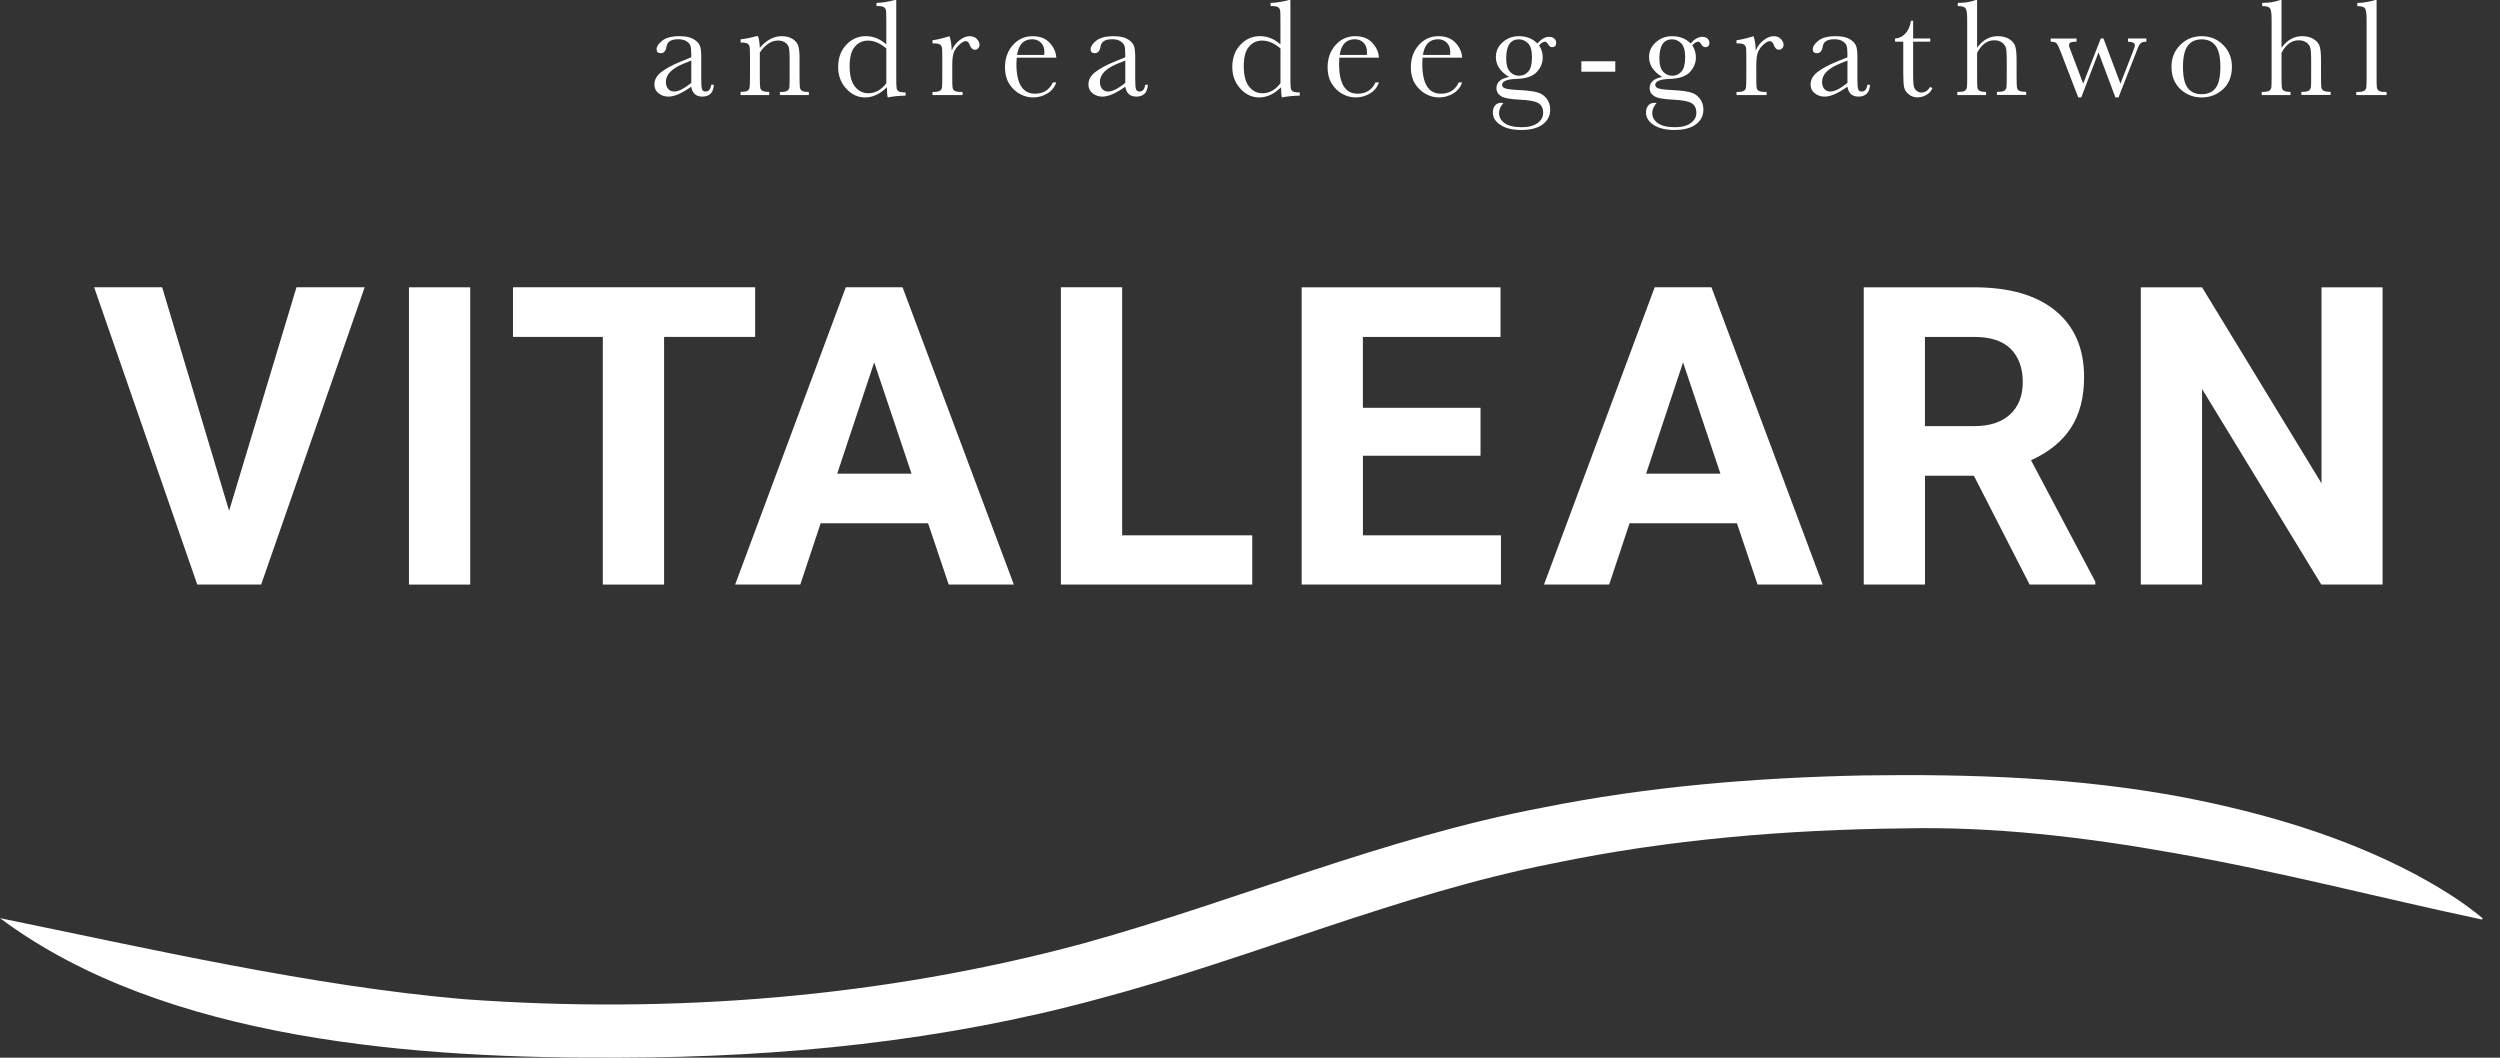
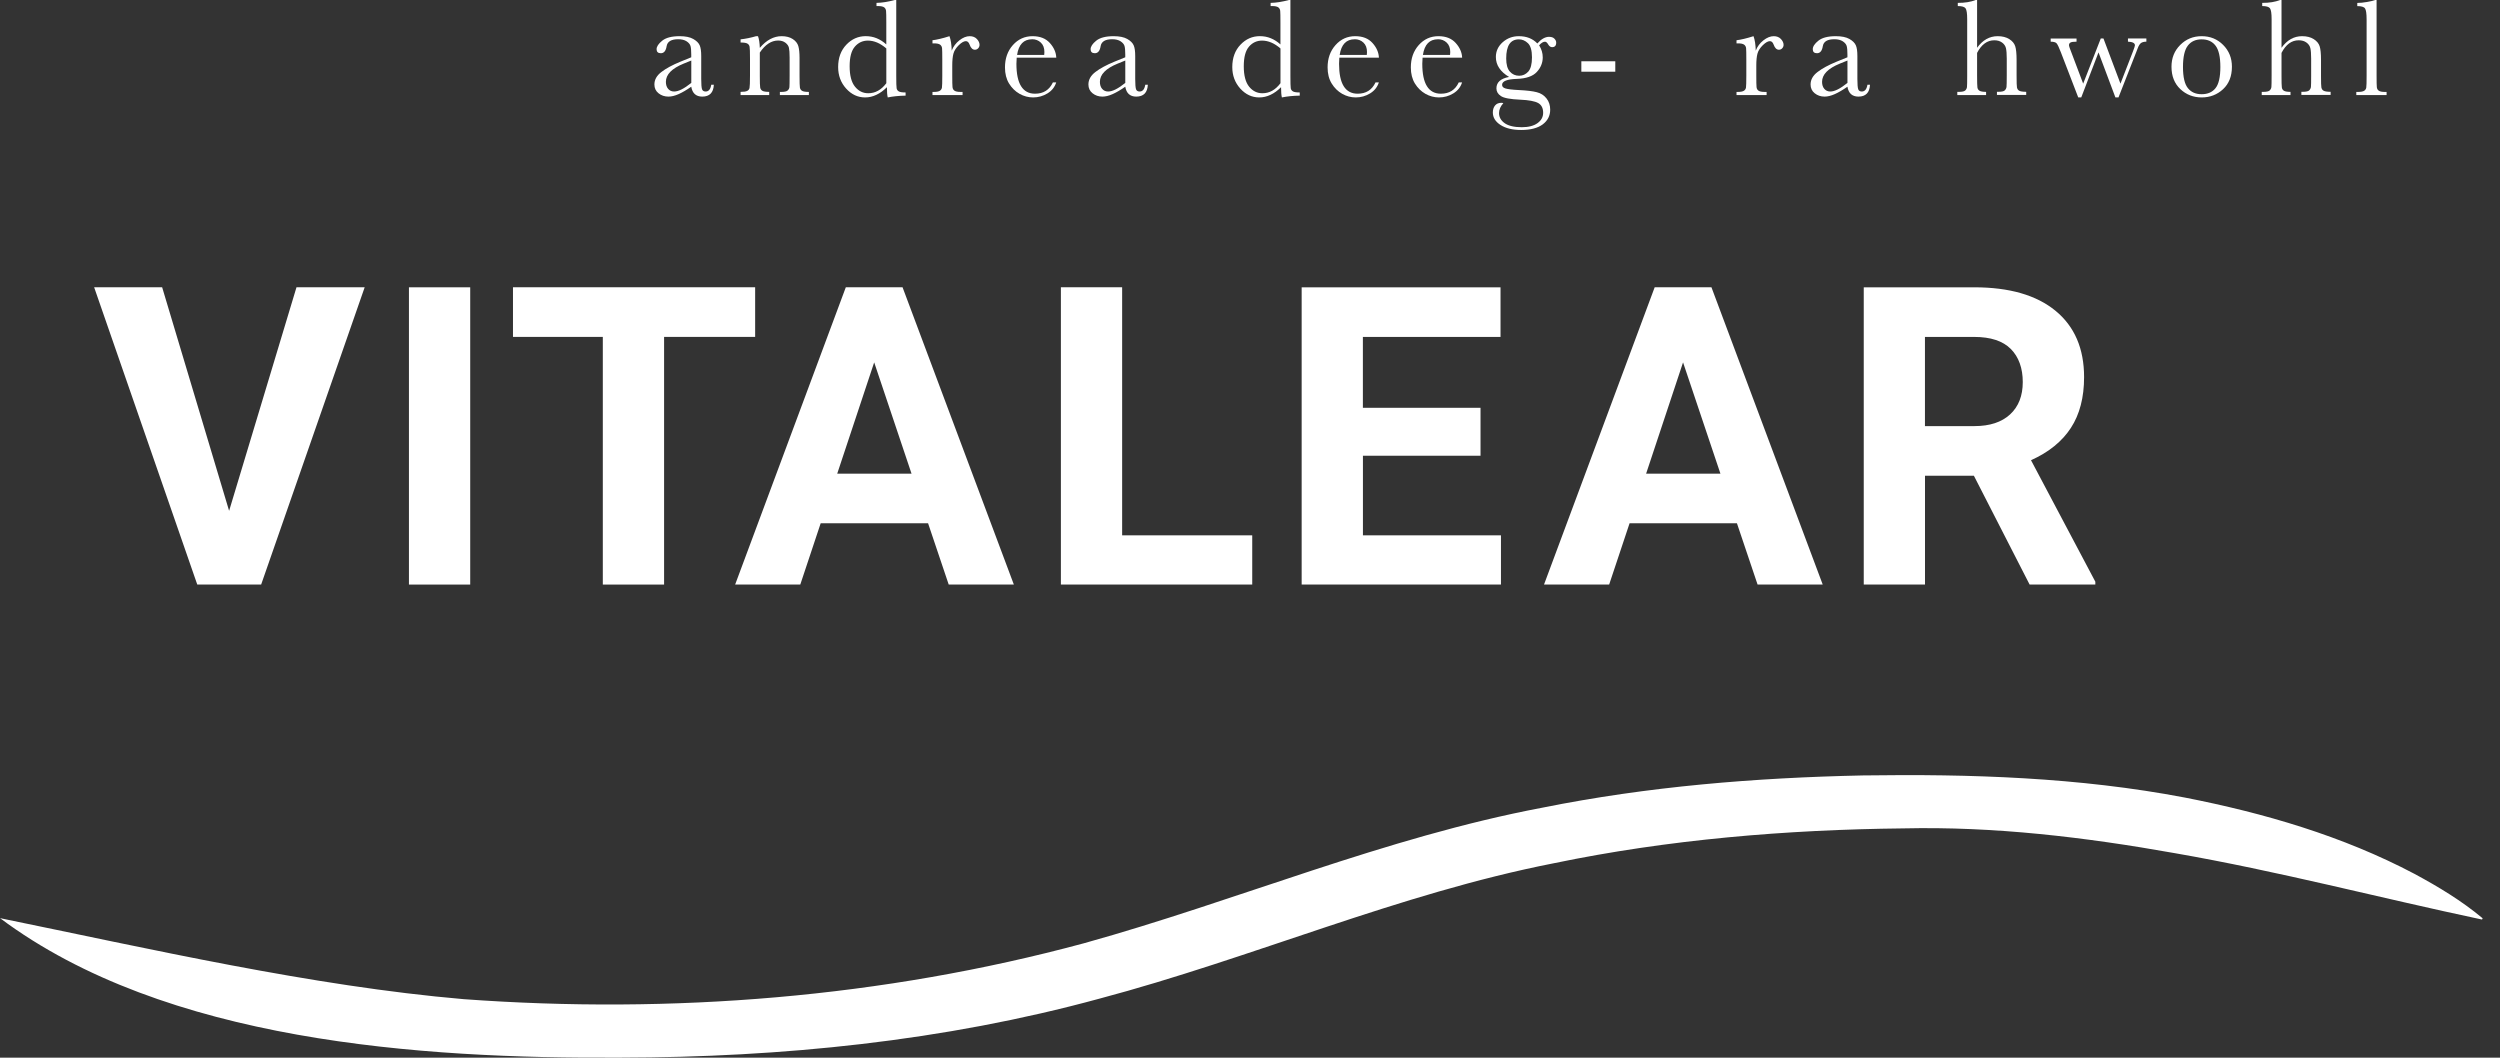
<svg xmlns="http://www.w3.org/2000/svg" width="104" height="44" viewBox="0 0 104 44" fill="none">
  <rect x="0" y="0" width="104" height="44" fill="#333333" stroke="none" />
  <g clip-path="url(#clip0_173_526)">
    <path d="M9.531 21.251L12.334 11.95H15.171L10.864 24.317H8.206L3.916 11.95H6.745L9.531 21.251Z" fill="white" />
    <path d="M19.561 24.318H17.012V11.952H19.561V24.318Z" fill="white" />
    <path d="M31.414 14.015H27.626V24.318H25.077V14.015H21.34V11.95H31.414V14.015Z" fill="white" />
    <path d="M38.608 21.769H34.14L33.292 24.317H30.582L35.186 11.95H37.546L42.176 24.317H39.466L38.608 21.769ZM34.828 19.705H37.92L36.366 15.075L34.828 19.705Z" fill="white" />
    <path d="M46.682 22.27H52.093V24.317H44.133V11.95H46.681V22.27H46.682Z" fill="white" />
    <path d="M61.591 18.958H56.698V22.271H62.44V24.318H54.149V11.952H62.422V14.016H56.696V16.964H61.59V18.96L61.591 18.958Z" fill="white" />
    <path d="M72.257 21.769H67.79L66.941 24.317H64.231L68.835 11.95H71.196L75.825 24.317H73.115L72.257 21.769ZM68.478 19.705H71.57L70.015 15.075L68.478 19.705Z" fill="white" />
    <path d="M82.11 19.791H80.08V24.318H77.532V11.952H82.128C83.59 11.952 84.716 12.277 85.51 12.929C86.303 13.581 86.698 14.501 86.698 15.689C86.698 16.533 86.516 17.237 86.15 17.799C85.784 18.363 85.231 18.812 84.49 19.145L87.166 24.199V24.318H84.432L82.114 19.791H82.11ZM80.08 17.726H82.135C82.775 17.726 83.269 17.563 83.621 17.238C83.972 16.913 84.147 16.465 84.147 15.892C84.147 15.32 83.981 14.85 83.65 14.517C83.318 14.184 82.811 14.016 82.125 14.016H80.078V17.728L80.08 17.726Z" fill="white" />
-     <path d="M99.113 24.318H96.566L91.606 16.182V24.318H89.058V11.952H91.606L96.575 20.106V11.952H99.115V24.318H99.113Z" fill="white" />
    <path d="M0 38.195C6.234 39.471 12.981 41.023 19.288 41.565C27.924 42.197 36.73 41.5 45.097 39.238C51.462 37.47 57.626 34.834 64.165 33.599C68.554 32.715 73.033 32.352 77.497 32.258C81.969 32.193 86.482 32.337 90.887 33.178C94.184 33.823 97.461 34.778 100.443 36.353C101.436 36.888 102.407 37.473 103.278 38.201L103.252 38.253C98.919 37.335 94.785 36.242 90.463 35.49C86.745 34.828 82.965 34.374 79.182 34.461C74.304 34.514 69.407 34.921 64.634 35.912C58.163 37.182 52.107 39.853 45.725 41.547C39.252 43.314 32.511 43.985 25.819 43.998C17.49 44.045 6.88 43.337 0.002 38.196L0 38.195Z" fill="white" />
    <path d="M29.354 3.807C29.278 3.807 29.228 3.776 29.205 3.713C29.182 3.65 29.171 3.507 29.171 3.284V2.331C29.171 2.13 29.15 1.98 29.106 1.883C29.062 1.785 28.974 1.697 28.839 1.621C28.704 1.544 28.516 1.505 28.272 1.505C27.943 1.505 27.701 1.569 27.547 1.694C27.391 1.819 27.314 1.938 27.314 2.047C27.314 2.156 27.373 2.214 27.49 2.214C27.62 2.214 27.701 2.117 27.732 1.92C27.765 1.728 27.925 1.632 28.213 1.632C28.356 1.632 28.473 1.661 28.561 1.718C28.649 1.775 28.704 1.842 28.725 1.913C28.746 1.987 28.756 2.104 28.756 2.268V2.383L28.311 2.564C27.971 2.703 27.704 2.848 27.513 2.996C27.319 3.144 27.223 3.316 27.223 3.515C27.223 3.666 27.28 3.788 27.395 3.88C27.511 3.973 27.648 4.019 27.807 4.019C27.932 4.019 28.073 3.985 28.231 3.915C28.389 3.845 28.564 3.742 28.756 3.607C28.779 3.744 28.829 3.846 28.904 3.915C28.98 3.983 29.083 4.019 29.213 4.019C29.519 4.019 29.68 3.854 29.696 3.526H29.588C29.558 3.715 29.48 3.807 29.353 3.807H29.354ZM28.756 3.45C28.608 3.568 28.475 3.658 28.356 3.718C28.238 3.778 28.134 3.807 28.043 3.807C27.94 3.807 27.859 3.77 27.795 3.697C27.732 3.624 27.701 3.526 27.701 3.404C27.701 3.099 27.948 2.847 28.444 2.645L28.758 2.518V3.451L28.756 3.45Z" fill="white" />
    <path d="M33.276 3.646C33.266 3.586 33.261 3.42 33.261 3.149V2.412C33.261 2.193 33.243 2.027 33.209 1.913C33.175 1.8 33.097 1.702 32.978 1.624C32.858 1.546 32.705 1.505 32.516 1.505C32.352 1.505 32.193 1.546 32.042 1.626C31.89 1.707 31.746 1.829 31.608 1.991C31.601 1.787 31.577 1.624 31.533 1.505H31.455C31.234 1.57 31.019 1.614 30.808 1.637V1.769C30.946 1.769 31.04 1.783 31.091 1.813C31.141 1.842 31.172 1.886 31.183 1.944C31.195 2.003 31.2 2.169 31.2 2.443V3.146C31.2 3.433 31.193 3.604 31.18 3.659C31.167 3.715 31.136 3.755 31.084 3.781C31.032 3.809 30.939 3.822 30.808 3.822V3.954H31.999V3.822C31.861 3.822 31.767 3.807 31.716 3.778C31.666 3.749 31.635 3.703 31.624 3.645C31.613 3.585 31.608 3.419 31.608 3.147V2.187C31.721 2.019 31.842 1.894 31.968 1.811C32.095 1.728 32.23 1.686 32.37 1.686C32.494 1.686 32.594 1.717 32.674 1.778C32.754 1.84 32.803 1.91 32.82 1.99C32.838 2.069 32.848 2.203 32.848 2.388V3.147C32.848 3.411 32.845 3.568 32.84 3.622C32.835 3.676 32.811 3.723 32.768 3.763C32.726 3.804 32.637 3.824 32.498 3.824H32.443V3.955H33.649V3.824C33.513 3.824 33.42 3.809 33.368 3.78C33.318 3.75 33.287 3.705 33.277 3.646H33.276Z" fill="white" />
    <path d="M37.299 3.669C37.289 3.609 37.284 3.443 37.284 3.168V0H37.224C36.948 0.075 36.694 0.115 36.462 0.12V0.252H36.522C36.645 0.252 36.73 0.27 36.779 0.304C36.826 0.338 36.854 0.389 36.86 0.454C36.867 0.519 36.87 0.676 36.87 0.928V1.848C36.743 1.733 36.608 1.647 36.467 1.59C36.325 1.533 36.174 1.504 36.015 1.504C35.703 1.504 35.433 1.622 35.207 1.86C34.981 2.097 34.867 2.408 34.867 2.791C34.867 3.141 34.978 3.438 35.199 3.684C35.42 3.929 35.683 4.053 35.989 4.053C36.15 4.053 36.306 4.017 36.457 3.945C36.608 3.874 36.755 3.768 36.896 3.627C36.896 3.82 36.907 3.963 36.93 4.053C37.146 4.009 37.395 3.983 37.673 3.978V3.846C37.535 3.846 37.441 3.832 37.39 3.802C37.34 3.773 37.309 3.729 37.299 3.671V3.669ZM36.87 3.464C36.764 3.602 36.649 3.707 36.525 3.775C36.4 3.845 36.265 3.879 36.119 3.879C35.899 3.879 35.716 3.788 35.568 3.606C35.42 3.424 35.345 3.141 35.345 2.757C35.345 2.373 35.418 2.107 35.563 1.939C35.708 1.772 35.888 1.689 36.106 1.689C36.234 1.689 36.363 1.717 36.489 1.77C36.616 1.824 36.745 1.907 36.871 2.016V3.463L36.87 3.464Z" fill="white" />
    <path d="M40.341 1.505C40.201 1.505 40.058 1.562 39.91 1.678C39.764 1.793 39.656 1.936 39.591 2.107C39.585 1.858 39.555 1.657 39.498 1.505C39.208 1.598 38.97 1.653 38.791 1.674V1.804H38.852C38.975 1.804 39.06 1.822 39.108 1.858C39.157 1.894 39.183 1.944 39.19 2.008C39.196 2.073 39.199 2.23 39.199 2.484V3.149C39.199 3.422 39.194 3.586 39.185 3.643C39.175 3.7 39.146 3.746 39.097 3.776C39.048 3.807 38.965 3.824 38.852 3.824H38.791V3.955H40.043V3.824H39.962C39.838 3.824 39.754 3.806 39.705 3.772C39.656 3.737 39.63 3.687 39.624 3.622C39.617 3.557 39.614 3.399 39.614 3.147V2.728C39.614 2.517 39.63 2.351 39.663 2.23C39.695 2.11 39.77 1.993 39.884 1.881C39.999 1.769 40.098 1.712 40.18 1.712C40.25 1.712 40.3 1.761 40.336 1.857C40.386 1.998 40.459 2.069 40.555 2.069C40.609 2.069 40.654 2.05 40.692 2.009C40.729 1.969 40.749 1.922 40.749 1.866C40.749 1.783 40.713 1.704 40.64 1.624C40.567 1.546 40.467 1.505 40.341 1.505Z" fill="white" />
    <path d="M43.941 2.398C43.932 2.178 43.842 1.975 43.673 1.788C43.504 1.6 43.265 1.505 42.956 1.505C42.628 1.505 42.355 1.629 42.135 1.876C41.916 2.123 41.807 2.432 41.807 2.804C41.807 3.068 41.864 3.29 41.976 3.474C42.09 3.658 42.234 3.801 42.412 3.902C42.589 4.002 42.778 4.053 42.977 4.053C43.192 4.053 43.39 3.998 43.572 3.887C43.755 3.776 43.876 3.624 43.938 3.429H43.8C43.654 3.741 43.407 3.898 43.057 3.898C42.8 3.898 42.607 3.794 42.477 3.586C42.347 3.378 42.283 3.066 42.283 2.653C42.283 2.598 42.286 2.513 42.295 2.399H43.938L43.941 2.398ZM42.935 1.632C43.078 1.632 43.2 1.679 43.299 1.772C43.398 1.865 43.447 1.996 43.447 2.165C43.447 2.2 43.444 2.239 43.439 2.284H42.311C42.377 1.85 42.586 1.634 42.935 1.634V1.632Z" fill="white" />
    <path d="M47.409 3.807C47.333 3.807 47.282 3.776 47.259 3.713C47.237 3.65 47.225 3.507 47.225 3.284V2.331C47.225 2.13 47.204 1.98 47.16 1.883C47.116 1.785 47.029 1.697 46.894 1.621C46.759 1.544 46.57 1.505 46.326 1.505C45.998 1.505 45.756 1.569 45.601 1.694C45.447 1.819 45.369 1.938 45.369 2.047C45.369 2.156 45.427 2.214 45.544 2.214C45.674 2.214 45.756 2.117 45.786 1.92C45.819 1.728 45.98 1.632 46.268 1.632C46.411 1.632 46.528 1.661 46.616 1.718C46.703 1.775 46.759 1.842 46.78 1.913C46.801 1.987 46.811 2.104 46.811 2.268V2.383L46.365 2.564C46.026 2.703 45.759 2.848 45.567 2.996C45.374 3.144 45.278 3.316 45.278 3.515C45.278 3.666 45.335 3.788 45.45 3.88C45.566 3.973 45.702 4.019 45.861 4.019C45.986 4.019 46.128 3.985 46.286 3.915C46.443 3.845 46.619 3.742 46.811 3.607C46.834 3.744 46.884 3.846 46.959 3.915C47.035 3.983 47.138 4.019 47.267 4.019C47.573 4.019 47.734 3.854 47.75 3.526H47.643C47.612 3.715 47.534 3.807 47.407 3.807H47.409ZM46.811 3.45C46.663 3.568 46.529 3.658 46.411 3.718C46.292 3.778 46.188 3.807 46.097 3.807C45.995 3.807 45.913 3.77 45.85 3.697C45.786 3.624 45.756 3.526 45.756 3.404C45.756 3.099 46.003 2.847 46.499 2.645L46.812 2.518V3.451L46.811 3.45Z" fill="white" />
    <path d="M53.695 3.669C53.686 3.609 53.681 3.443 53.681 3.168V0H53.621C53.344 0.075 53.091 0.115 52.858 0.12V0.252H52.918C53.042 0.252 53.126 0.27 53.175 0.304C53.222 0.338 53.25 0.389 53.257 0.454C53.263 0.519 53.266 0.676 53.266 0.928V1.848C53.139 1.733 53.005 1.647 52.863 1.59C52.722 1.533 52.571 1.504 52.411 1.504C52.099 1.504 51.829 1.622 51.603 1.86C51.377 2.097 51.263 2.408 51.263 2.791C51.263 3.141 51.374 3.438 51.595 3.684C51.816 3.929 52.08 4.053 52.385 4.053C52.546 4.053 52.702 4.017 52.853 3.945C53.005 3.874 53.151 3.768 53.292 3.627C53.292 3.82 53.304 3.963 53.326 4.053C53.543 4.009 53.791 3.983 54.069 3.978V3.846C53.931 3.846 53.837 3.832 53.786 3.802C53.736 3.773 53.705 3.729 53.695 3.671V3.669ZM53.266 3.464C53.161 3.602 53.045 3.707 52.922 3.775C52.796 3.845 52.661 3.879 52.515 3.879C52.296 3.879 52.112 3.788 51.964 3.606C51.816 3.424 51.741 3.141 51.741 2.757C51.741 2.373 51.815 2.107 51.959 1.939C52.104 1.772 52.284 1.689 52.502 1.689C52.631 1.689 52.759 1.717 52.886 1.77C53.013 1.824 53.141 1.907 53.268 2.016V3.463L53.266 3.464Z" fill="white" />
    <path d="M57.363 2.398C57.353 2.178 57.264 1.975 57.095 1.788C56.926 1.6 56.687 1.505 56.378 1.505C56.049 1.505 55.776 1.629 55.557 1.876C55.337 2.123 55.228 2.432 55.228 2.804C55.228 3.068 55.285 3.29 55.398 3.474C55.511 3.658 55.656 3.801 55.833 3.902C56.01 4.002 56.199 4.053 56.399 4.053C56.613 4.053 56.812 3.998 56.994 3.887C57.176 3.776 57.298 3.624 57.36 3.429H57.221C57.075 3.741 56.828 3.898 56.478 3.898C56.222 3.898 56.028 3.794 55.898 3.586C55.768 3.378 55.705 3.066 55.705 2.653C55.705 2.598 55.708 2.513 55.716 2.399H57.36L57.363 2.398ZM56.355 1.632C56.498 1.632 56.62 1.679 56.719 1.772C56.818 1.865 56.867 1.996 56.867 2.165C56.867 2.2 56.864 2.239 56.859 2.284H55.731C55.797 1.85 56.005 1.634 56.355 1.634V1.632Z" fill="white" />
    <path d="M60.825 2.398C60.816 2.178 60.726 1.975 60.557 1.788C60.388 1.6 60.149 1.505 59.84 1.505C59.512 1.505 59.239 1.629 59.019 1.876C58.8 2.123 58.691 2.432 58.691 2.804C58.691 3.068 58.748 3.29 58.86 3.474C58.974 3.658 59.119 3.801 59.296 3.902C59.473 4.002 59.662 4.053 59.861 4.053C60.076 4.053 60.274 3.998 60.456 3.887C60.639 3.776 60.761 3.624 60.822 3.429H60.684C60.538 3.741 60.291 3.898 59.941 3.898C59.684 3.898 59.491 3.794 59.361 3.586C59.231 3.378 59.167 3.066 59.167 2.653C59.167 2.598 59.171 2.513 59.179 2.399H60.822L60.825 2.398ZM59.818 1.632C59.961 1.632 60.083 1.679 60.182 1.772C60.281 1.865 60.33 1.996 60.33 2.165C60.33 2.2 60.326 2.239 60.322 2.284H59.193C59.26 1.85 59.468 1.634 59.818 1.634V1.632Z" fill="white" />
    <path d="M64.447 1.531C64.28 1.531 64.116 1.624 63.953 1.808C63.76 1.606 63.503 1.505 63.183 1.505C62.924 1.505 62.7 1.59 62.511 1.757C62.323 1.925 62.228 2.13 62.228 2.369C62.228 2.539 62.274 2.694 62.367 2.832C62.459 2.97 62.596 3.094 62.778 3.201C62.427 3.266 62.251 3.424 62.251 3.676C62.251 3.806 62.313 3.913 62.435 3.994C62.558 4.079 62.825 4.129 63.238 4.147C63.597 4.162 63.846 4.209 63.986 4.285C64.126 4.363 64.195 4.5 64.195 4.692C64.195 4.866 64.117 5.01 63.961 5.122C63.805 5.235 63.587 5.292 63.306 5.292C62.991 5.292 62.755 5.236 62.597 5.126C62.44 5.015 62.36 4.875 62.36 4.706C62.36 4.56 62.42 4.422 62.539 4.292C62.514 4.282 62.487 4.277 62.456 4.277C62.342 4.277 62.256 4.314 62.194 4.389C62.133 4.464 62.102 4.56 62.102 4.677C62.102 4.888 62.209 5.062 62.423 5.2C62.638 5.339 62.924 5.407 63.282 5.407C63.67 5.407 63.969 5.329 64.178 5.174C64.384 5.018 64.488 4.815 64.488 4.562C64.488 4.381 64.438 4.225 64.335 4.095C64.233 3.965 64.098 3.877 63.927 3.835C63.757 3.791 63.513 3.762 63.196 3.747C62.906 3.733 62.716 3.708 62.625 3.679C62.532 3.65 62.487 3.601 62.487 3.529C62.487 3.378 62.69 3.295 63.096 3.282C63.488 3.269 63.766 3.173 63.931 2.994C64.095 2.817 64.178 2.614 64.178 2.385C64.178 2.208 64.127 2.042 64.028 1.884C64.116 1.785 64.197 1.735 64.27 1.735C64.316 1.735 64.36 1.77 64.402 1.844C64.447 1.922 64.503 1.962 64.566 1.962C64.681 1.962 64.738 1.899 64.738 1.772C64.738 1.712 64.712 1.658 64.662 1.608C64.612 1.557 64.54 1.533 64.447 1.533V1.531ZM63.575 2.98C63.47 3.094 63.345 3.151 63.199 3.151C63.041 3.151 62.913 3.094 62.81 2.978C62.708 2.863 62.658 2.682 62.658 2.434C62.658 2.167 62.702 1.967 62.789 1.835C62.877 1.704 63.01 1.637 63.186 1.637C63.326 1.637 63.451 1.691 63.563 1.798C63.674 1.905 63.73 2.102 63.73 2.385C63.73 2.668 63.678 2.864 63.575 2.98Z" fill="white" />
    <path d="M67.196 2.549H65.784V2.983H67.196V2.549Z" fill="white" />
-     <path d="M70.82 1.531C70.653 1.531 70.488 1.624 70.326 1.808C70.132 1.606 69.876 1.505 69.555 1.505C69.297 1.505 69.073 1.59 68.884 1.757C68.695 1.925 68.601 2.13 68.601 2.369C68.601 2.539 68.647 2.694 68.739 2.832C68.832 2.97 68.968 3.094 69.15 3.201C68.799 3.266 68.624 3.424 68.624 3.676C68.624 3.806 68.686 3.913 68.808 3.994C68.931 4.079 69.198 4.129 69.611 4.147C69.97 4.162 70.219 4.209 70.358 4.285C70.498 4.363 70.568 4.5 70.568 4.692C70.568 4.866 70.49 5.01 70.334 5.122C70.178 5.235 69.96 5.292 69.679 5.292C69.364 5.292 69.128 5.236 68.97 5.126C68.812 5.015 68.733 4.875 68.733 4.706C68.733 4.56 68.793 4.422 68.912 4.292C68.887 4.282 68.859 4.277 68.829 4.277C68.715 4.277 68.629 4.314 68.567 4.389C68.505 4.464 68.474 4.56 68.474 4.677C68.474 4.888 68.582 5.062 68.796 5.2C69.011 5.339 69.297 5.407 69.654 5.407C70.043 5.407 70.342 5.329 70.55 5.174C70.757 5.018 70.861 4.815 70.861 4.562C70.861 4.381 70.81 4.225 70.708 4.095C70.606 3.965 70.471 3.877 70.3 3.835C70.129 3.791 69.885 3.762 69.568 3.747C69.279 3.733 69.089 3.708 68.998 3.679C68.905 3.65 68.859 3.601 68.859 3.529C68.859 3.378 69.063 3.295 69.469 3.282C69.861 3.269 70.139 3.173 70.303 2.994C70.467 2.817 70.55 2.614 70.55 2.385C70.55 2.208 70.5 2.042 70.401 1.884C70.488 1.785 70.57 1.735 70.643 1.735C70.688 1.735 70.732 1.77 70.775 1.844C70.82 1.922 70.875 1.962 70.939 1.962C71.054 1.962 71.111 1.899 71.111 1.772C71.111 1.712 71.085 1.658 71.035 1.608C70.984 1.557 70.913 1.533 70.82 1.533V1.531ZM69.947 2.98C69.843 3.094 69.718 3.151 69.572 3.151C69.414 3.151 69.285 3.094 69.183 2.978C69.081 2.863 69.03 2.682 69.03 2.434C69.03 2.167 69.074 1.967 69.162 1.835C69.25 1.704 69.383 1.637 69.559 1.637C69.698 1.637 69.823 1.691 69.936 1.798C70.046 1.905 70.103 2.102 70.103 2.385C70.103 2.668 70.051 2.864 69.947 2.98Z" fill="white" />
    <path d="M73.788 1.505C73.649 1.505 73.506 1.562 73.358 1.678C73.211 1.793 73.104 1.936 73.039 2.107C73.033 1.858 73.003 1.657 72.946 1.505C72.655 1.598 72.418 1.653 72.239 1.674V1.804H72.299C72.423 1.804 72.507 1.822 72.556 1.858C72.605 1.894 72.631 1.944 72.638 2.008C72.644 2.073 72.647 2.23 72.647 2.484V3.149C72.647 3.422 72.642 3.586 72.633 3.643C72.623 3.7 72.594 3.746 72.545 3.776C72.496 3.807 72.413 3.824 72.299 3.824H72.239V3.955H73.491V3.824H73.41C73.286 3.824 73.202 3.806 73.153 3.772C73.104 3.737 73.078 3.687 73.072 3.622C73.065 3.557 73.062 3.399 73.062 3.147V2.728C73.062 2.517 73.078 2.351 73.111 2.23C73.143 2.11 73.218 1.993 73.332 1.881C73.447 1.769 73.546 1.712 73.628 1.712C73.698 1.712 73.748 1.761 73.784 1.857C73.834 1.998 73.907 2.069 74.003 2.069C74.057 2.069 74.102 2.05 74.14 2.009C74.177 1.969 74.197 1.922 74.197 1.866C74.197 1.783 74.161 1.704 74.088 1.624C74.014 1.546 73.915 1.505 73.788 1.505Z" fill="white" />
    <path d="M77.451 3.807C77.375 3.807 77.324 3.776 77.302 3.713C77.279 3.65 77.267 3.507 77.267 3.284V2.331C77.267 2.13 77.246 1.98 77.202 1.883C77.158 1.785 77.071 1.697 76.936 1.621C76.801 1.544 76.612 1.505 76.368 1.505C76.04 1.505 75.798 1.569 75.643 1.694C75.487 1.819 75.411 1.938 75.411 2.047C75.411 2.156 75.469 2.214 75.586 2.214C75.716 2.214 75.798 2.117 75.829 1.92C75.861 1.728 76.022 1.632 76.31 1.632C76.453 1.632 76.57 1.661 76.658 1.718C76.746 1.775 76.801 1.842 76.822 1.913C76.843 1.987 76.853 2.104 76.853 2.268V2.383L76.407 2.564C76.068 2.703 75.801 2.848 75.609 2.996C75.416 3.144 75.32 3.316 75.32 3.515C75.32 3.666 75.377 3.788 75.492 3.88C75.608 3.973 75.744 4.019 75.903 4.019C76.029 4.019 76.17 3.985 76.328 3.915C76.485 3.845 76.661 3.742 76.853 3.607C76.876 3.744 76.926 3.846 77.001 3.915C77.077 3.983 77.18 4.019 77.31 4.019C77.615 4.019 77.776 3.854 77.792 3.526H77.685C77.654 3.715 77.576 3.807 77.449 3.807H77.451ZM76.853 3.45C76.705 3.568 76.572 3.658 76.453 3.718C76.334 3.778 76.23 3.807 76.139 3.807C76.037 3.807 75.956 3.77 75.892 3.697C75.829 3.624 75.798 3.526 75.798 3.404C75.798 3.099 76.045 2.847 76.541 2.645L76.854 2.518V3.451L76.853 3.45Z" fill="white" />
-     <path d="M79.938 3.85C79.867 3.85 79.8 3.827 79.738 3.781C79.677 3.736 79.636 3.674 79.617 3.599C79.597 3.523 79.587 3.377 79.587 3.157V1.733H80.298V1.601H79.587V0.862H79.495C79.46 1.094 79.381 1.275 79.256 1.403C79.13 1.532 78.991 1.598 78.833 1.601V1.733H79.176V3.068C79.176 3.343 79.189 3.534 79.215 3.643C79.241 3.752 79.306 3.848 79.41 3.929C79.514 4.011 79.636 4.051 79.774 4.051C79.893 4.051 80.01 4.019 80.127 3.955C80.244 3.892 80.33 3.796 80.39 3.669L80.298 3.614C80.195 3.772 80.076 3.85 79.938 3.85Z" fill="white" />
    <path d="M83.907 3.651C83.895 3.591 83.89 3.424 83.89 3.147V2.497C83.89 2.232 83.871 2.04 83.833 1.923C83.794 1.804 83.712 1.705 83.585 1.626C83.458 1.546 83.297 1.505 83.103 1.505C82.933 1.505 82.775 1.546 82.634 1.626C82.491 1.707 82.362 1.827 82.247 1.988V0H82.187C81.988 0.081 81.741 0.12 81.444 0.12V0.252C81.614 0.252 81.722 0.284 81.767 0.346C81.813 0.41 81.835 0.561 81.835 0.798V3.146C81.835 3.409 81.832 3.567 81.826 3.622C81.819 3.677 81.795 3.724 81.754 3.763C81.714 3.802 81.623 3.822 81.484 3.822H81.424V3.954H82.621V3.822C82.489 3.822 82.398 3.806 82.348 3.775C82.297 3.744 82.268 3.697 82.26 3.635C82.252 3.573 82.247 3.411 82.247 3.146V2.201C82.336 2.027 82.442 1.896 82.561 1.808C82.679 1.72 82.814 1.676 82.964 1.676C83.092 1.676 83.199 1.707 83.284 1.769C83.37 1.83 83.424 1.909 83.447 2.001C83.469 2.095 83.481 2.24 83.481 2.435V3.142C83.481 3.404 83.477 3.562 83.471 3.615C83.464 3.669 83.44 3.718 83.399 3.759C83.359 3.799 83.268 3.819 83.128 3.819H83.073V3.95H84.29V3.819C84.15 3.819 84.055 3.804 84.002 3.776C83.951 3.749 83.92 3.705 83.908 3.645L83.907 3.651Z" fill="white" />
    <path d="M88.522 1.733C88.715 1.741 88.813 1.791 88.813 1.886C88.813 1.915 88.785 1.999 88.73 2.142L88.211 3.48L87.504 1.601H87.392L86.66 3.48L86.183 2.217C86.108 2.032 86.07 1.918 86.07 1.881C86.07 1.827 86.093 1.79 86.137 1.767C86.181 1.744 86.264 1.734 86.384 1.734V1.603H85.308V1.734C85.428 1.734 85.509 1.756 85.55 1.798C85.591 1.84 85.653 1.967 85.734 2.18L86.454 4.051H86.581L87.298 2.18L88 4.051H88.13L88.863 2.18L88.927 2.012C88.971 1.895 89.019 1.821 89.071 1.786C89.123 1.752 89.196 1.734 89.289 1.733V1.601H88.523V1.733H88.522Z" fill="white" />
    <path d="M91.589 1.505C91.237 1.505 90.939 1.627 90.697 1.87C90.455 2.112 90.334 2.414 90.334 2.775C90.334 3.165 90.456 3.474 90.702 3.707C90.947 3.937 91.243 4.053 91.589 4.053C91.936 4.053 92.233 3.939 92.479 3.711C92.724 3.484 92.848 3.172 92.848 2.775C92.848 2.416 92.727 2.115 92.485 1.871C92.243 1.627 91.945 1.505 91.589 1.505ZM92.166 3.667C92.033 3.835 91.841 3.919 91.589 3.919C91.337 3.919 91.154 3.835 91.017 3.667C90.881 3.5 90.812 3.206 90.812 2.788C90.812 2.37 90.879 2.076 91.012 1.9C91.146 1.725 91.337 1.637 91.589 1.637C91.841 1.637 92.035 1.725 92.168 1.902C92.302 2.079 92.367 2.373 92.367 2.788C92.367 3.203 92.3 3.5 92.166 3.667Z" fill="white" />
    <path d="M96.57 3.651C96.559 3.591 96.554 3.424 96.554 3.147V2.497C96.554 2.232 96.535 2.04 96.497 1.923C96.458 1.804 96.375 1.705 96.249 1.626C96.122 1.546 95.961 1.505 95.767 1.505C95.597 1.505 95.439 1.546 95.298 1.626C95.154 1.707 95.026 1.827 94.911 1.988V0H94.85C94.652 0.081 94.405 0.12 94.108 0.12V0.252C94.278 0.252 94.386 0.284 94.431 0.346C94.477 0.41 94.499 0.561 94.499 0.798V3.146C94.499 3.409 94.496 3.567 94.49 3.622C94.483 3.677 94.459 3.724 94.418 3.763C94.377 3.802 94.286 3.822 94.148 3.822H94.088V3.954H95.285V3.822C95.153 3.822 95.062 3.806 95.011 3.775C94.961 3.744 94.932 3.697 94.924 3.635C94.915 3.573 94.911 3.411 94.911 3.146V2.201C95 2.027 95.106 1.896 95.224 1.808C95.343 1.72 95.478 1.676 95.628 1.676C95.756 1.676 95.863 1.707 95.948 1.769C96.034 1.83 96.088 1.909 96.11 2.001C96.133 2.095 96.144 2.24 96.144 2.435V3.142C96.144 3.404 96.141 3.562 96.135 3.615C96.128 3.669 96.104 3.718 96.063 3.759C96.023 3.799 95.932 3.819 95.792 3.819H95.737V3.95H96.954V3.819C96.814 3.819 96.718 3.804 96.666 3.776C96.614 3.749 96.584 3.705 96.572 3.645L96.57 3.651Z" fill="white" />
    <path d="M99.214 3.825C99.09 3.825 99.006 3.807 98.957 3.773C98.908 3.739 98.882 3.689 98.876 3.624C98.869 3.559 98.866 3.401 98.866 3.149V0H98.802C98.742 0.028 98.633 0.054 98.476 0.081C98.318 0.109 98.18 0.122 98.063 0.122V0.254C98.234 0.254 98.341 0.286 98.385 0.35C98.429 0.415 98.451 0.569 98.451 0.818V3.149C98.451 3.422 98.447 3.586 98.437 3.643C98.427 3.7 98.398 3.746 98.349 3.776C98.3 3.807 98.217 3.824 98.103 3.824H98.022V3.955H99.282V3.824H99.214V3.825Z" fill="white" />
  </g>
  <defs>
    <clipPath id="clip0_173_526">
      <rect width="103.278" height="44" fill="white" />
    </clipPath>
  </defs>
</svg>